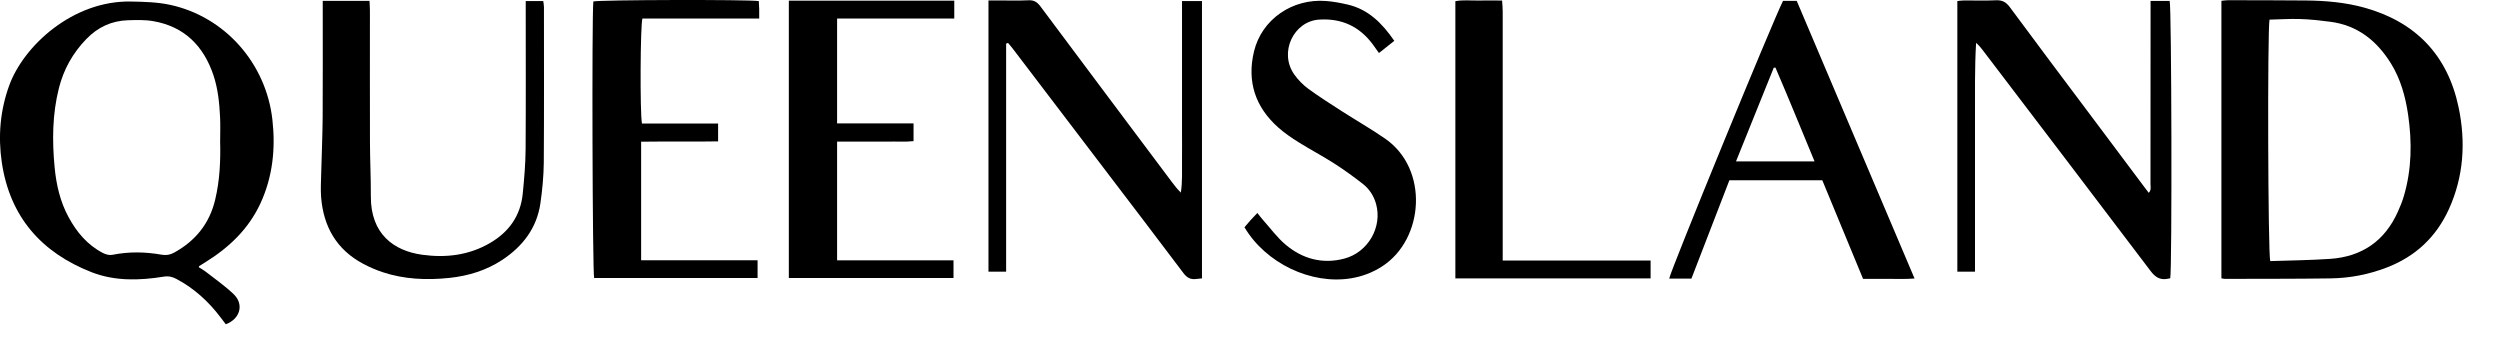
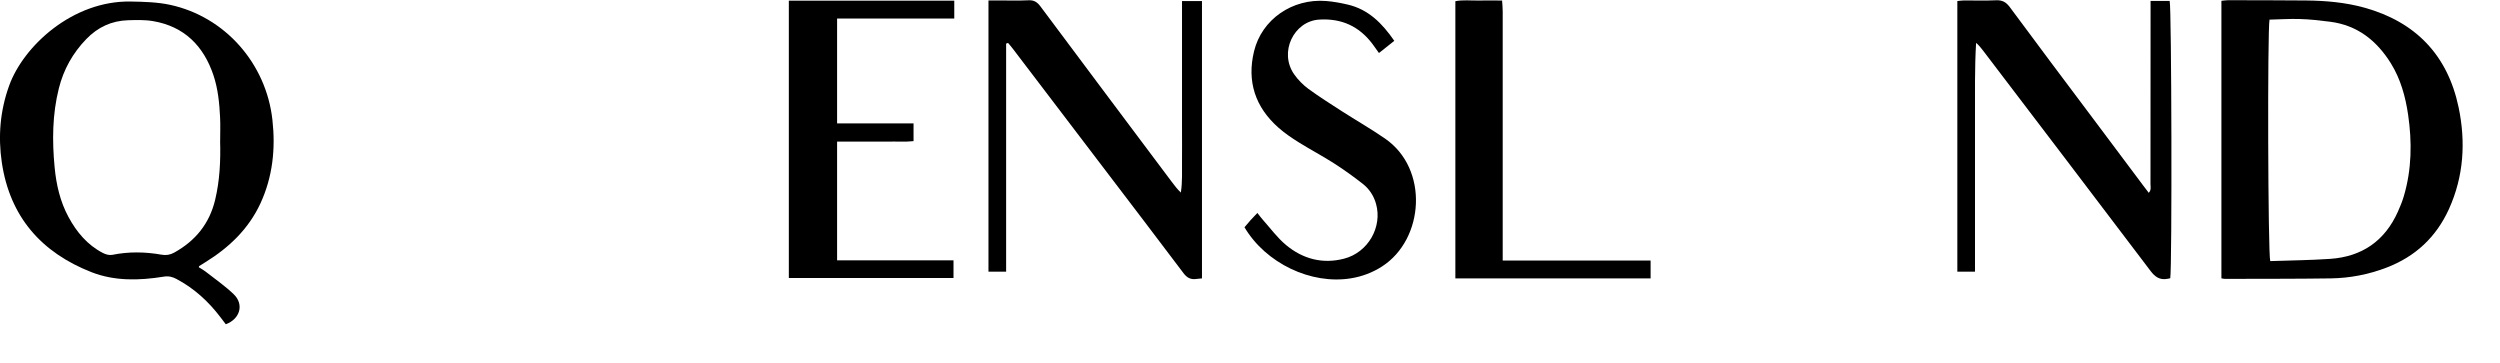
<svg xmlns="http://www.w3.org/2000/svg" width="62" height="9" viewBox="0 0 62 9" fill="none">
  <path d="M55.091 6.902V0.02C55.151 0.015 55.203 0.005 55.256 0.005C55.901 0.006 56.547 0.006 57.192 0.012C57.679 0.017 58.164 0.059 58.634 0.189C59.907 0.542 60.701 1.366 60.973 2.66C61.153 3.52 61.102 4.372 60.734 5.184C60.418 5.88 59.901 6.364 59.183 6.638C58.735 6.809 58.275 6.897 57.801 6.904C56.927 6.917 56.052 6.913 55.179 6.916C55.158 6.916 55.138 6.91 55.092 6.903L55.091 6.902ZM56.284 0.486C56.231 0.755 56.245 6.303 56.302 6.475C56.791 6.458 57.29 6.454 57.787 6.42C58.576 6.366 59.143 5.976 59.468 5.249C59.524 5.123 59.578 4.994 59.616 4.862C59.812 4.198 59.82 3.523 59.721 2.843C59.655 2.395 59.535 1.96 59.294 1.571C58.944 1.008 58.464 0.625 57.786 0.539C57.539 0.507 57.29 0.479 57.041 0.472C56.787 0.463 56.532 0.482 56.284 0.487V0.486Z" fill="black" />
  <path d="M4.931 6.628C4.985 6.662 5.045 6.694 5.099 6.736C5.333 6.919 5.58 7.09 5.794 7.295C6.056 7.545 5.959 7.908 5.6 8.042C5.558 7.985 5.512 7.926 5.467 7.867C5.169 7.475 4.814 7.15 4.376 6.918C4.276 6.865 4.181 6.841 4.06 6.861C3.458 6.958 2.847 6.975 2.272 6.751C1.027 6.264 0.245 5.378 0.045 4.03C-0.051 3.382 0.003 2.744 0.227 2.124C0.583 1.138 1.805 0.01 3.247 0.038C3.572 0.044 3.904 0.052 4.219 0.12C5.583 0.415 6.602 1.577 6.756 2.973C6.836 3.69 6.763 4.386 6.458 5.046C6.164 5.678 5.683 6.137 5.099 6.499C5.046 6.532 4.993 6.565 4.94 6.599C4.936 6.601 4.936 6.609 4.93 6.63L4.931 6.628ZM5.46 3.491C5.46 3.297 5.468 3.102 5.458 2.908C5.441 2.555 5.406 2.201 5.293 1.864C5.048 1.138 4.572 0.657 3.797 0.524C3.594 0.489 3.382 0.496 3.175 0.502C2.768 0.514 2.424 0.675 2.141 0.968C1.804 1.316 1.578 1.721 1.46 2.189C1.297 2.836 1.292 3.493 1.355 4.152C1.396 4.582 1.492 5.001 1.7 5.384C1.901 5.756 2.166 6.074 2.55 6.273C2.619 6.309 2.711 6.335 2.784 6.32C3.191 6.238 3.598 6.244 4.004 6.316C4.122 6.337 4.22 6.32 4.321 6.264C4.847 5.973 5.194 5.546 5.335 4.958C5.451 4.476 5.473 3.985 5.459 3.492L5.46 3.491Z" fill="black" />
  <path d="M53.335 0.023H53.808C53.855 0.164 53.87 6.638 53.822 6.901C53.798 6.905 53.772 6.912 53.746 6.916C53.562 6.948 53.446 6.868 53.334 6.72C51.952 4.894 50.565 3.074 49.178 1.252C49.129 1.187 49.078 1.124 49.007 1.063C48.97 1.692 48.982 2.318 48.98 2.943C48.978 3.574 48.98 4.205 48.98 4.837V6.737H48.542V0.026C48.6 0.021 48.653 0.011 48.706 0.011C48.97 0.01 49.233 0.02 49.497 0.007C49.652 -0.001 49.748 0.049 49.842 0.175C50.509 1.079 51.185 1.976 51.859 2.875C52.288 3.447 52.716 4.019 53.144 4.591C53.189 4.651 53.235 4.712 53.289 4.782C53.357 4.711 53.332 4.632 53.332 4.564C53.335 3.135 53.334 1.706 53.334 0.277V0.022L53.335 0.023Z" fill="black" />
  <path d="M24.952 1.079V6.738H24.514V0.011H24.76C25.011 0.011 25.261 0.019 25.51 0.007C25.645 0.001 25.722 0.052 25.801 0.156C26.883 1.608 27.97 3.056 29.055 4.504C29.125 4.597 29.195 4.69 29.285 4.776C29.326 4.511 29.312 4.251 29.314 3.991C29.317 3.728 29.314 3.464 29.314 3.201V0.027H29.809V6.904C29.754 6.909 29.708 6.912 29.662 6.919C29.525 6.937 29.434 6.886 29.349 6.772C28.694 5.902 28.033 5.037 27.373 4.17C26.622 3.182 25.87 2.194 25.117 1.207C25.081 1.158 25.038 1.113 25 1.065C24.983 1.071 24.968 1.076 24.952 1.081V1.079Z" fill="black" />
-   <path d="M8.005 0.022H9.164C9.168 0.109 9.174 0.19 9.174 0.269C9.174 1.351 9.172 2.434 9.175 3.515C9.176 3.966 9.199 4.417 9.197 4.868C9.191 5.799 9.763 6.221 10.472 6.318C11.055 6.398 11.621 6.333 12.143 6.032C12.619 5.758 12.909 5.355 12.964 4.803C13 4.439 13.032 4.071 13.035 3.704C13.043 2.56 13.038 1.415 13.038 0.27V0.027H13.473C13.478 0.072 13.49 0.125 13.49 0.178C13.49 1.461 13.495 2.744 13.486 4.028C13.483 4.366 13.45 4.707 13.402 5.042C13.313 5.658 12.961 6.112 12.455 6.446C12.06 6.706 11.616 6.842 11.147 6.892C10.583 6.951 10.023 6.929 9.48 6.747C9.317 6.692 9.157 6.622 9.005 6.541C8.348 6.191 8.024 5.624 7.964 4.896C7.948 4.696 7.962 4.494 7.966 4.293C7.977 3.828 7.999 3.364 8.002 2.901C8.007 2.02 8.004 1.139 8.004 0.258V0.024L8.005 0.022Z" fill="black" />
-   <path d="M45.189 4.47H42.889C42.574 5.284 42.261 6.097 41.947 6.91H41.396C41.412 6.75 43.969 0.512 44.219 0.022H44.559C45.526 2.303 46.498 4.589 47.481 6.907C47.251 6.925 47.047 6.915 46.845 6.916C46.637 6.918 46.428 6.916 46.204 6.916C45.868 6.102 45.532 5.292 45.192 4.468L45.189 4.47ZM45.001 4.003C44.672 3.208 44.359 2.439 44.031 1.676C44.017 1.677 44.003 1.679 43.989 1.68C43.68 2.447 43.371 3.213 43.053 4.002H45L45.001 4.003Z" fill="black" />
  <path d="M19.564 0.016H23.666V0.46H20.76V3.06H22.656V3.5C22.449 3.523 22.243 3.507 22.038 3.511C21.824 3.513 21.608 3.511 21.393 3.511H20.76V6.456H23.647V6.895H19.563V0.016H19.564Z" fill="black" />
-   <path d="M15.9 3.514V6.454H18.788V6.895H14.735C14.693 6.74 14.675 0.421 14.715 0.036C14.861 -0.005 18.547 -0.015 18.818 0.027C18.822 0.09 18.827 0.157 18.828 0.224C18.83 0.292 18.828 0.361 18.828 0.459C18.329 0.461 17.846 0.459 17.362 0.459C16.884 0.459 16.406 0.459 15.932 0.459C15.88 0.619 15.869 2.811 15.921 3.064H17.809V3.506C17.178 3.518 16.55 3.504 15.9 3.514Z" fill="black" />
  <path d="M34.576 1.015C34.445 1.119 34.328 1.213 34.198 1.315C34.141 1.234 34.095 1.167 34.046 1.102C33.714 0.654 33.274 0.451 32.715 0.486C32.087 0.525 31.708 1.297 32.099 1.849C32.194 1.983 32.316 2.106 32.447 2.203C32.716 2.399 32.997 2.577 33.276 2.757C33.632 2.985 34 3.196 34.348 3.436C35.442 4.188 35.322 5.932 34.276 6.607C34.039 6.76 33.781 6.857 33.505 6.902C32.516 7.064 31.393 6.531 30.863 5.636C30.91 5.581 30.962 5.519 31.016 5.458C31.067 5.402 31.12 5.348 31.183 5.281C31.233 5.344 31.272 5.399 31.317 5.449C31.506 5.66 31.676 5.895 31.892 6.075C32.308 6.422 32.8 6.554 33.333 6.415C33.931 6.26 34.287 5.629 34.126 5.056C34.07 4.855 33.958 4.686 33.798 4.56C33.564 4.377 33.322 4.203 33.07 4.042C32.79 3.863 32.495 3.709 32.212 3.532C32.036 3.422 31.861 3.304 31.707 3.167C31.131 2.659 30.919 2.021 31.1 1.273C31.291 0.481 32.049 -0.042 32.888 0.025C33.067 0.039 33.246 0.072 33.421 0.113C33.933 0.231 34.276 0.574 34.578 1.012L34.576 1.015Z" fill="black" />
  <path d="M40.935 6.46V6.904H36.093V0.03C36.282 -0.008 36.475 0.017 36.667 0.013C36.853 0.009 37.041 0.013 37.252 0.013C37.258 0.109 37.267 0.195 37.267 0.281C37.267 2.244 37.267 4.208 37.267 6.171V6.461H40.935V6.46Z" fill="black" />
</svg>